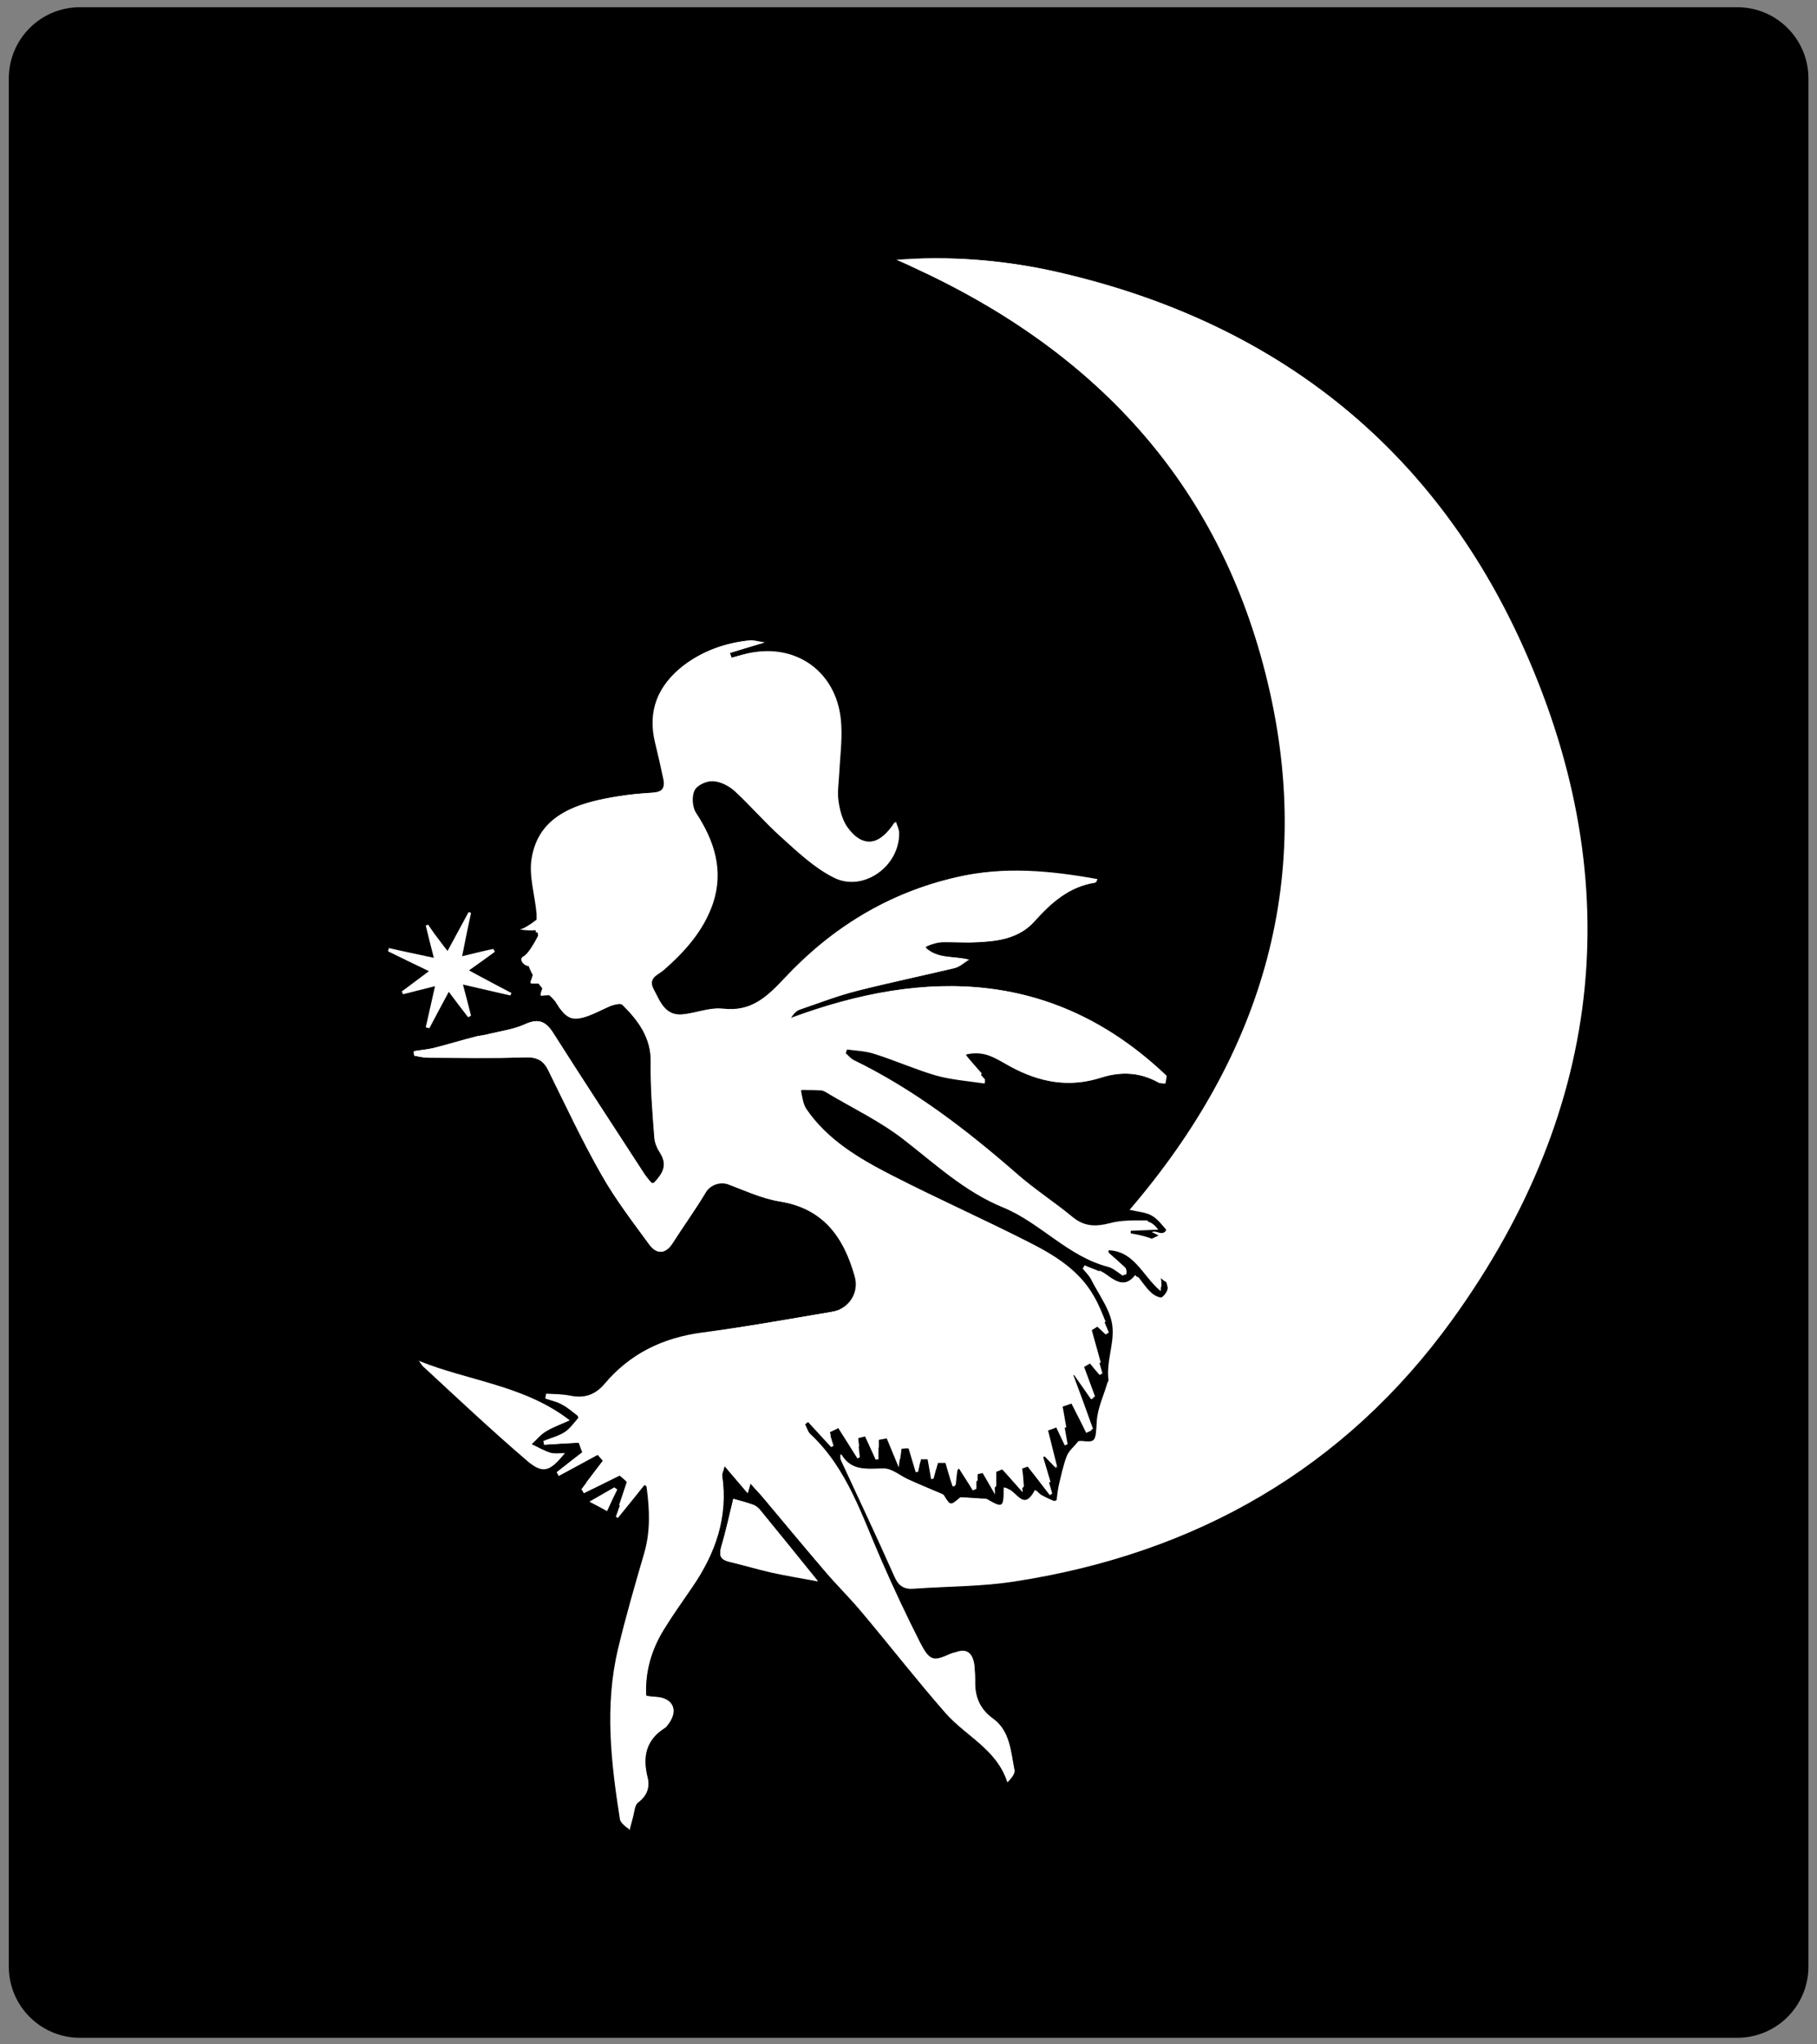
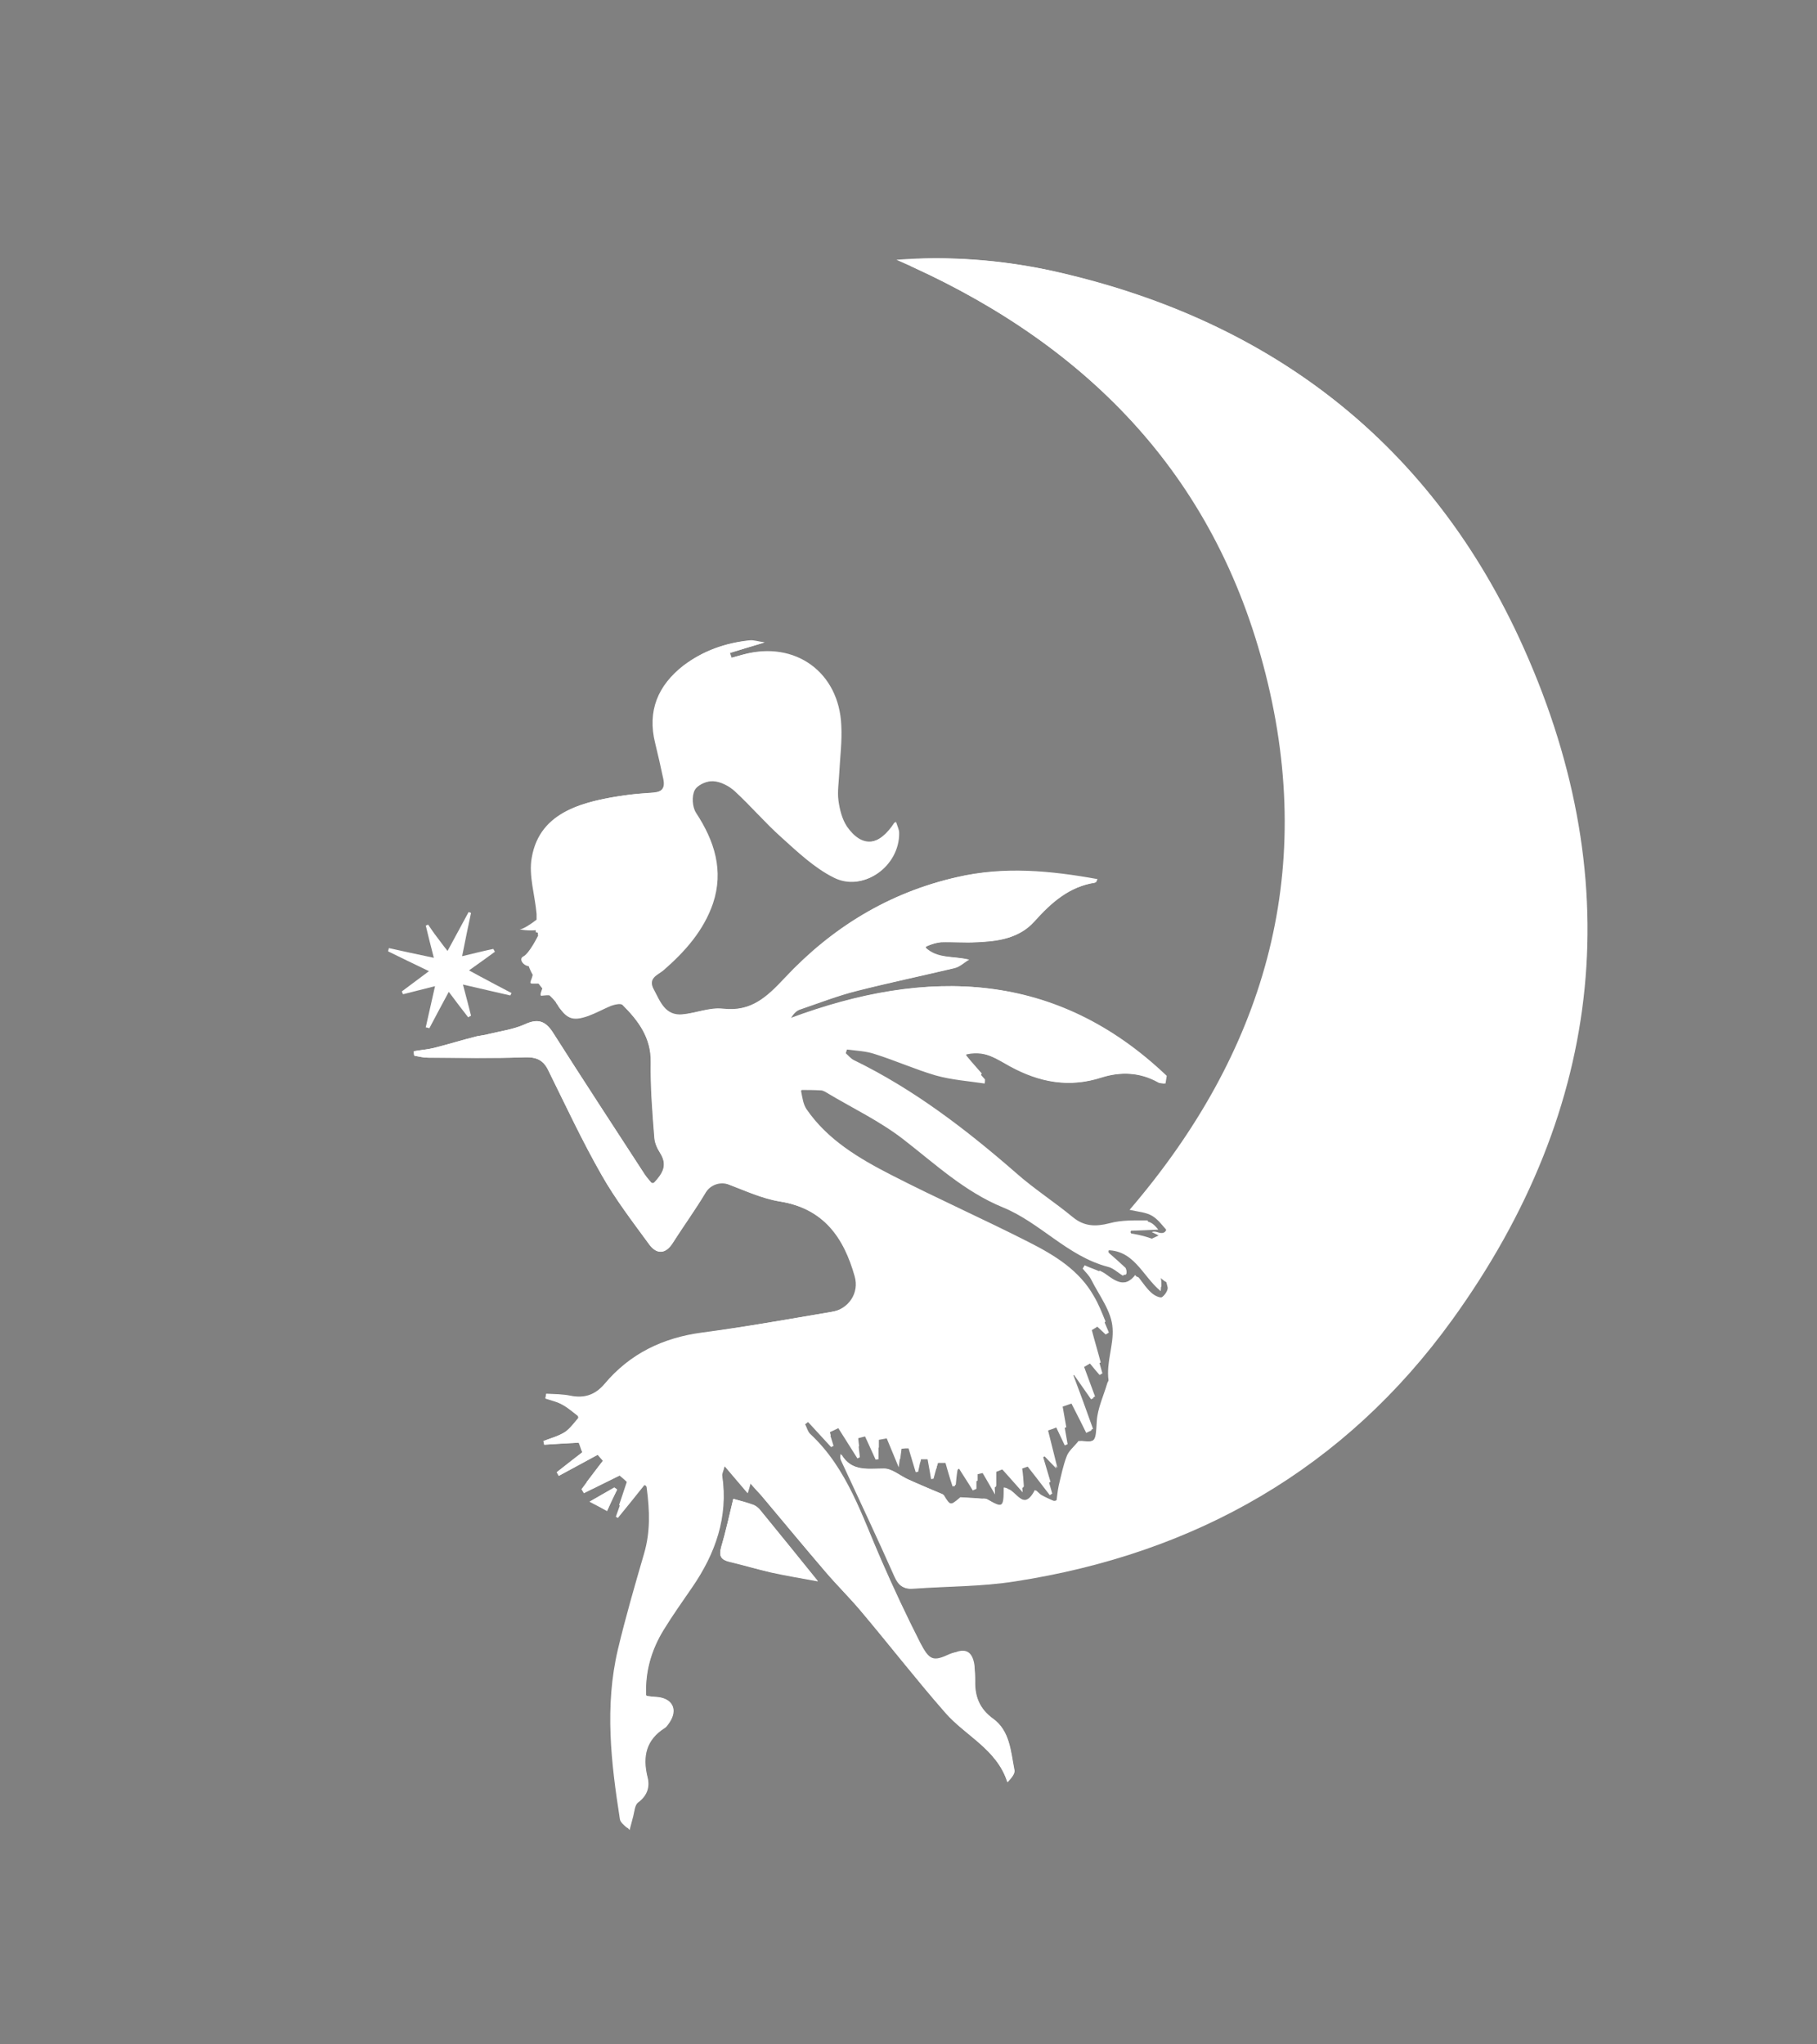
<svg xmlns="http://www.w3.org/2000/svg" version="1.1" id="Capa_1" x="0px" y="0px" viewBox="0 0 1133.86 1275.59" style="enable-background:new 0 0 1133.86 1275.59;" xml:space="preserve">
  <rect x="0" y="0" width="1133.86" height="1275.59" fill="#808080" stroke="none" />
  <style type="text/css">
	.st0{stroke:#000000;stroke-miterlimit:10;}
	.st1{fill:#FFFFFF;}
</style>
-   <path class="st0" d="M1084.09,1271H49.91C25.66,1271,6,1251.34,6,1227.09V48.91C6,24.66,25.66,5,49.91,5h1034.19  c24.25,0,43.91,19.66,43.91,43.91v1178.19C1128,1251.34,1108.34,1271,1084.09,1271z" />
  <g>
    <path class="st1" d="M559.39,162.09c116.94,50.51,198.78,133.11,230.35,258.38c31.82,125.53-1.01,236.66-84.86,334.41   c5.56,1.26,10.36,1.52,14.14,3.79c3.79,2.27,6.57,6.31,9.6,9.6c-3.79,1.77-7.58,3.54-11.37,5.3c-0.51,0.25-0.76,0.76-1.26,1.52   c1.77,2.02,4.04,3.79,5.05,6.06c3.03,7.07,5.81,14.4,7.58,21.97c0.51,2.02-2.27,5.81-4.29,6.82c-1.52,0.76-5.05-1.26-6.82-3.03   c-3.28-3.03-5.56-7.07-9.09-11.37c-6.57,8.33-12.38,4.55-18.44,0c-3.79-2.78-8.84-4.04-13.13-6.06c-0.51,0.76-0.76,1.52-1.26,2.02   c1.77,2.27,4.04,4.29,5.3,6.82c5.05,10.1,12.88,19.95,13.39,30.56c0.76,10.36-4.04,21.22-2.53,32.33c0,0.51-0.51,1.01-0.76,1.77   c-2.27,7.83-6.06,15.66-6.57,23.74c-0.76,13.13-0.51,13.64-11.37,12.38c-2.78,3.54-6.06,6.06-7.32,9.35   c-2.27,5.81-3.54,12.12-5.05,18.44c-0.76,3.54-1.01,7.07-1.52,10.61c-3.28-1.52-6.82-3.03-9.85-4.8c-1.01-0.51-1.77-1.52-3.54-3.03   c-7.58,14.9-12.63-1.52-19.45-1.52c0,12.63-0.51,12.88-10.36,7.32c-1.01-0.76-2.78-0.25-4.29-0.51c-3.54-0.25-7.32-0.51-12.38-0.76   c-6.57,5.56-6.57,5.56-11.11-1.77c-9.09-4.04-15.41-6.57-21.47-9.35c-5.05-2.27-10.36-7.07-15.41-6.82   c-10.1,0-20.21,2.02-26.77-9.09c-0.25,1.77-0.25,3.03,0.25,4.04c11.11,23.99,22.48,47.99,33.34,72.49   c2.53,5.81,5.81,7.83,11.62,7.32c20.96-1.52,42.43-1.26,63.14-4.55c112.9-17.43,205.85-70.47,272.78-163.16   c95.98-133.11,110.63-277.33,41.67-425.84c-57.59-124.27-158.11-199.53-292.23-228.83C624.05,162.09,591.97,159.56,559.39,162.09z" />
    <path class="st1" d="M620.51,915.01c0.76-0.25,1.52-0.76,2.27-1.01c4.8,5.05,9.35,10.36,15.41,17.17   c-0.76-8.08-1.26-13.64-1.52-19.2c0.51-0.25,1.26-0.51,1.77-0.51c5.56,7.07,11.11,14.14,16.67,21.47c0.51-0.25,1.01-0.76,1.52-1.01   c-2.27-7.58-4.29-15.15-6.57-22.73c0.51-0.25,1.01-0.25,1.77-0.51c2.02,2.02,4.04,4.29,7.32,7.58c-3.54-13.39-6.31-25-9.35-36.62   c1.26-0.25,2.27-0.76,3.54-1.01c3.79,7.58,7.32,15.41,11.11,23.24c0.51-0.25,1.26-0.51,1.77-0.76   c-1.77-10.61-3.79-21.22-5.56-31.82c1.26-0.51,2.78-1.01,4.04-1.26c4.29,8.59,8.84,17.18,13.13,26.02   c1.01-0.51,2.27-1.01,3.28-1.52c-4.04-11.37-8.08-22.48-12.38-33.84c0.51-0.25,1.01-0.51,1.52-0.76   c3.54,5.05,7.07,10.1,10.61,15.15c0.51-0.25,1.01-0.51,1.52-0.76c-3.28-8.84-6.57-17.68-9.85-26.52c1.01-0.25,1.77-0.76,2.78-1.01   c3.54,4.29,7.07,8.84,10.86,13.13c0.51-0.25,1.01-0.51,1.77-1.01c-3.03-10.36-5.81-20.96-8.59-31.32c0.76-0.25,1.52-0.51,2.27-0.76   c2.78,2.53,5.56,5.3,8.33,7.83c0.76-0.51,1.52-0.76,2.02-1.26c-3.28-7.32-5.81-15.15-9.85-22.23   c-9.09-16.16-24.5-25.51-40.41-33.59c-28.29-14.4-57.33-27.28-85.88-41.93c-20.21-10.36-39.91-21.97-53.04-41.17   c-2.27-3.28-2.53-8.33-3.54-12.38c4.29,0,8.59,0,12.88,0.25c1.52,0,3.03,1.01,4.29,1.77c15.66,9.35,32.58,17.43,46.98,28.54   c19.95,15.41,38.39,32.83,62.39,42.68c23.49,9.6,40.41,30.56,65.67,37.13c3.28,0.76,6.31,3.79,9.35,5.56   c0.76-1.01,1.52-2.02,2.27-3.03c-4.55-4.29-9.35-8.59-13.89-12.88c18.44-1.01,23.49,15.91,35.11,25.51   c2.02-17.17-11.37-25-20.21-37.63c7.83-0.25,13.39-0.51,18.69-0.76c-2.27-3.03-4.8-5.05-7.32-5.05c-7.83,0-15.91-0.25-23.24,1.77   c-8.84,2.27-15.91,2.02-22.98-3.79c-11.62-9.6-24.25-17.68-35.36-27.53c-31.32-27.28-63.9-52.28-101.28-70.47   c-2.02-1.01-3.28-2.78-5.05-4.29c0.25-1.01,0.51-2.02,1.01-3.03c5.81,0.76,11.87,1.01,17.17,2.78c12.88,4.04,25.26,9.6,38.14,13.39   c9.85,2.78,20.46,3.54,30.56,5.05c0.25-0.76,0.25-1.77,0.25-2.53c-4.55-5.05-8.84-10.1-13.39-15.15   c12.88-3.79,21.22,2.53,29.8,7.07c18.19,9.85,36.37,13.39,56.58,6.82c12.12-3.79,24.25-3.28,35.61,3.03   c1.01,0.76,2.78,0.51,4.04,0.76c0.25-1.52,0.51-3.28,0.76-4.8c-68.7-65.42-148.51-67.94-234.64-35.87c1.77-2.78,3.54-4.8,6.06-5.56   c11.87-4.04,23.49-8.59,35.61-11.62c19.95-5.05,40.41-9.35,60.62-14.14c3.28-0.76,6.06-3.54,9.09-5.3   c-9.85-2.53-19.7-0.25-27.53-7.83c3.54-1.77,7.32-3.03,10.86-3.28c7.32-0.25,14.65,0.51,21.97,0c13.13-0.51,26.02-2.27,35.36-12.63   c10.61-11.87,21.97-21.97,38.39-24.5c0.25,0,0.51-1.01,1.01-2.02c-29.3-5.3-58.34-8.08-87.64-1.26   c-42.18,9.6-77.54,31.32-106.84,62.64c-11.11,11.87-21.22,21.47-39.15,19.45c-8.08-1.01-16.92,2.78-25.26,3.54   c-10.86,1.01-13.89-7.83-17.93-15.41c-4.04-7.32,2.53-9.09,6.06-12.12c13.39-11.62,25-24.75,30.81-41.67   c6.82-20.46,1.01-38.9-10.61-56.58c-2.27-3.54-2.78-10.36-0.76-14.14c1.77-3.28,7.83-6.06,12.12-5.81   c4.8,0.25,10.1,3.03,13.64,6.31c9.85,9.09,18.69,19.45,28.54,28.29c10.36,9.35,20.96,19.45,33.09,25.51   c18.19,9.35,40.41-6.82,40.16-27.53c0-2.02-1.01-4.04-2.02-7.07c-10.1,15.66-21.22,16.42-30.56,3.03   c-3.03-4.55-4.55-10.61-5.3-16.16c-0.76-5.56,0.25-11.62,0.51-17.43c0.51-9.85,1.77-19.45,1.26-29.3   c-1.26-33.34-28.79-53.29-61.12-44.45c-2.53,0.76-4.8,1.26-7.32,2.02c-0.25-1.01-0.76-2.02-1.01-3.03   c6.57-2.02,13.13-4.04,21.72-6.57c-4.29-0.51-6.82-1.52-9.35-1.26c-14.9,1.52-28.54,6.31-40.66,15.41   c-15.91,12.38-22.73,28.29-17.68,48.49c1.77,7.32,3.54,14.9,5.05,22.23c1.26,5.56-0.76,8.33-6.82,8.84   c-10.1,0.76-20.21,1.77-30.06,3.79c-21.47,4.29-40.92,12.63-45.21,36.62c-2.02,11.11,2.02,23.24,3.03,35.11   c0.25,3.54-0.51,7.07-0.76,11.37c4.8,1.01,3.03,4.8,0,9.09c-2.27,3.03-6.31,7.07-5.56,9.85c1.01,5.05,4.29,10.1,7.58,14.4   c3.03,4.29,8.08,7.32,10.86,11.87c5.81,9.09,9.35,10.86,19.45,7.32c4.8-1.77,9.35-4.29,14.14-6.31c2.27-0.76,6.06-1.77,7.32-0.51   c9.85,9.85,17.93,20.46,17.68,35.87c-0.25,15.66,1.01,31.32,2.27,47.23c0.25,3.28,1.77,6.57,3.54,9.35   c5.05,8.08,1.26,13.39-4.8,19.45c-2.27-2.78-3.79-4.29-5.05-6.31c-19.2-29.55-38.39-58.85-57.33-88.65   c-4.8-7.32-9.6-8.59-17.68-4.8c-6.82,3.03-14.4,4.04-21.72,5.81c-2.53,0.76-5.3,1.01-7.83,1.52c-9.09,2.27-17.93,5.05-27.03,7.32   c-4.04,1.01-8.33,1.26-12.38,2.02c0,1.01,0,1.77,0.25,2.78c2.78,0.51,5.81,1.26,8.59,1.26c20.21,0,40.16,0.51,60.37-0.25   c7.32-0.25,11.62,1.77,14.65,8.08c10.86,21.97,21.22,44.2,33.34,65.42c8.59,15.15,19.45,29.3,29.8,43.44   c4.55,6.06,10.1,6.06,14.65-1.26c6.82-10.86,14.4-21.22,20.96-32.33c3.03-5.3,6.06-6.82,11.87-4.8   c11.11,4.04,22.23,9.35,33.84,11.37c27.28,4.29,40.16,22.48,46.98,46.47c3.79,13.64-1.01,20.21-14.9,22.48   c-26.77,4.55-53.55,9.35-80.57,12.88c-24.5,3.28-44.96,13.13-60.87,32.08c-5.81,6.82-12.63,9.09-21.22,7.32   c-5.05-1.01-10.1-1.01-15.15-1.26c-0.25,1.01-0.25,1.77-0.51,2.78c3.54,1.26,7.58,2.02,10.86,4.04c3.79,2.02,6.82,5.05,10.36,7.58   c-3.03,3.28-5.56,7.07-9.09,9.6c-4.04,2.53-8.84,3.79-13.39,5.56c0.25,0.76,0.51,1.52,0.51,2.27c8.59-0.51,17.43-1.01,26.02-1.52   c0.51,1.26,0.76,2.53,1.26,3.54c-6.57,5.05-13.13,10.1-19.45,15.15c0.51,0.76,0.76,1.52,1.26,2.27c9.85-5.3,19.95-10.86,29.8-16.16   c0.51,0.51,1.01,1.26,1.52,1.77c-5.81,7.58-11.62,15.15-17.17,22.73c0.51,0.76,1.01,1.77,1.52,2.53   c8.59-4.29,16.92-8.33,25.51-12.63c1.01,0.76,2.02,1.26,3.03,2.02c-2.78,8.33-5.56,16.92-8.59,25.26c0.51,0.25,0.76,0.51,1.26,0.76   c5.56-6.82,11.11-13.64,17.93-22.23c2.53,16.67,3.03,30.31-1.01,44.2c-5.81,19.95-11.62,39.91-16.42,60.11   c-8.33,35.36-4.29,70.47,1.26,105.83c0.51,2.53,3.79,4.55,5.56,6.82c0.76-2.78,1.52-5.81,2.27-8.59c0.76-3.03,1.01-7.07,3.03-8.59   c5.81-4.29,7.58-9.85,5.81-16.16c-3.03-12.63-0.76-22.98,10.86-30.31c1.26-0.76,2.02-2.27,3.03-3.54c5.3-8.08,1.77-14.9-7.83-15.66   c-2.02-0.25-4.04-0.51-6.82-0.76c-0.76-15.15,3.28-28.79,10.86-41.17c5.56-9.09,11.87-17.93,17.93-26.77   c14.4-20.96,22.48-43.7,18.69-69.46c-0.25-1.01,0.51-2.27,1.52-6.06c5.56,6.57,9.85,11.62,14.4,16.92   c0.51-1.77,1.01-3.28,1.77-6.06c2.78,3.28,4.8,5.3,6.82,7.58c13.39,15.91,26.52,31.82,40.16,47.74   c7.32,8.59,15.41,16.42,22.73,25.26c17.43,20.71,34.1,42.18,52.03,62.64c12.63,14.4,32.08,22.73,38.64,43.19   c2.27-2.53,4.8-5.3,4.29-7.58c-2.27-11.62-2.78-24.5-13.39-32.08c-8.33-6.06-11.37-13.89-11.11-23.49c0-3.28-0.25-6.82-0.51-10.1   c-1.26-8.59-5.81-10.86-13.64-7.07c-11.87,5.56-14.14,5.56-20.21-6.31c-8.59-16.92-16.67-34.1-24.25-51.53   c-12.12-27.53-21.22-57.08-44.2-78.55c-1.77-1.52-2.27-4.29-3.54-6.57c0.76-0.51,1.52-1.01,2.02-1.52c4.8,5.3,9.6,10.36,14.4,15.66   c0.51-0.25,1.01-0.51,1.52-0.76c-1.77-5.81-3.54-11.62-5.56-17.43c1.01-0.51,2.27-1.26,3.28-1.77   c5.81,8.84,11.37,17.93,17.17,27.03c0.51-0.25,1.01-0.51,1.52-0.76c-0.76-6.31-1.26-12.88-2.02-19.2c0.76-0.25,1.52-0.51,2.02-0.76   c3.28,7.07,6.57,14.14,9.85,21.47c0.51,0,1.26-0.25,1.77-0.25c0-6.06,0-11.87,0-17.93c1.01-0.25,2.02-0.51,2.78-0.76   c3.03,7.07,5.81,14.14,9.85,23.74c1.01-7.32,1.52-12.12,2.27-17.17c0.76,0,1.52,0,2.27,0c2.02,6.82,4.04,13.39,6.06,20.21   c0.51,0,1.01-0.25,1.52-0.25c1.01-4.8,2.02-9.35,3.03-14.14c0.51,0,1.26,0,1.77,0c1.01,6.31,2.27,12.38,3.28,18.69   c0.51,0,1.01-0.25,1.52-0.25c1.26-4.55,2.53-9.35,3.79-13.89c0.76,0,1.77,0,2.53,0c1.77,6.31,3.54,12.63,5.56,18.69   c0.51,0,1.01-0.25,1.52-0.25c0.51-4.04,0.76-8.08,1.26-12.88c3.54,5.81,6.82,10.61,9.85,15.66c0.76-0.25,1.52-0.76,2.27-1.01   c0-4.55,0-9.09,0-13.64c0.51,0,1.01-0.25,1.52-0.25c3.03,5.05,5.81,10.1,10.1,17.43C620.51,924.86,620.51,919.81,620.51,915.01z" />
    <path class="st1" d="M457.6,935.22c-2.27,9.35-4.55,19.95-7.58,30.06c-1.52,5.56-0.25,7.83,5.3,9.09   c8.59,2.02,17.17,4.8,25.76,6.57c9.35,2.02,18.69,3.54,29.3,5.56c-12.88-15.91-24.25-30.06-35.87-44.2   c-1.01-1.26-2.53-2.53-4.04-3.28C466.44,937.49,462.15,936.48,457.6,935.22z" />
    <path class="st1" d="M378.8,942.79c2.27-5.05,4.29-9.35,6.31-13.39c-0.51-0.25-1.01-0.76-1.77-1.26c-4.8,2.78-9.35,5.3-15.41,8.84   C372.23,939.26,375.01,940.52,378.8,942.79z" />
    <path class="st1" d="M568.99,166.38c-2.53-1.01-1.77-4.8,1.01-4.8c29.05-1.26,57.59,1.26,85.62,7.32   c133.86,29.55,234.39,104.57,292.23,228.83c68.95,148.51,54.3,292.99-41.67,425.84c-66.93,92.69-159.88,145.74-272.78,163.16   c-20.71,3.28-41.93,3.03-63.14,4.55c-5.81,0.51-9.09-1.52-11.62-7.32c-10.86-24.25-22.23-48.24-33.34-72.49   c-0.51-1.01-0.51-2.27-0.25-4.04c6.57,11.11,16.67,9.09,26.77,9.09c5.05,0,10.1,4.55,15.41,6.82c6.06,2.78,12.12,5.3,20.71,8.84   c0.51,0.25,1.01,0.51,1.26,1.01c3.79,6.31,4.29,6.31,9.85,1.77c0.51-0.51,1.26-0.51,1.77-0.51c4.55,0.25,7.83,0.51,11.37,0.76   c1.52,0,3.03-0.25,4.29,0.51c8.59,5.05,10.1,5.3,10.36-3.79c0-2.02,2.27-3.28,4.04-2.02c5.05,3.79,9.6,11.87,15.66,0   c1.77,1.52,2.53,2.53,3.54,3.03c2.27,1.26,4.55,2.27,6.82,3.28c1.52,0.76,3.28-0.25,3.54-2.02c0.25-2.53,0.51-4.8,1.01-7.32   c1.52-6.31,2.78-12.63,5.05-18.44c1.01-3.03,3.79-5.3,6.31-8.33c0.51-0.76,1.52-1.01,2.27-1.01c9.35,1.01,9.09,0,9.85-12.63   c0.51-8.08,4.29-15.91,6.57-23.74c0.25-0.51,0.76-1.26,0.76-1.77c-1.52-11.11,3.28-21.97,2.53-32.33   c-0.76-10.36-8.59-20.46-13.39-30.56l0,0c2.53-2.78,2.53-2.53,4.8-5.3c1.52,0.76,3.03,1.52,4.29,2.53   c5.56,4.04,10.86,7.58,16.67,2.02c1.01-1.01,3.03-1.01,3.79,0.25c2.53,3.28,4.55,6.31,7.32,8.84c1.77,1.77,5.3,3.54,6.82,3.03   c2.27-1.26,4.8-5.05,4.29-6.82c20.71-21.97-11.11-33.84-10.61-33.84c2.78-1.26,4.8,1.52,7.58,0.25c1.52-0.76,2.02-2.78,0.76-4.04   c-2.27-2.53-4.55-5.3-7.32-6.82c-2.78-1.52-6.06-2.02-9.85-2.78c-2.02-0.25-2.78-2.53-1.52-4.04   c81.83-96.99,113.41-206.86,82.09-331.12C759.17,298.73,680.88,217.4,568.99,166.38z" />
-     <path class="st1" d="M261.35,849.09c31.07,12.63,65.67,15.15,94.21,37.13c-4.8,2.27-10.1,4.04-14.65,6.82   c-3.54,2.02-6.06,5.3-9.09,8.08c3.79,1.77,7.58,4.04,11.62,5.3c2.78,0.76,5.81,0.25,9.09,0.25c-9.6,11.87-13.89,13.39-24.5,4.04   c-21.47-18.44-42.18-37.89-62.89-57.08C263.37,852.37,262.61,850.6,261.35,849.09z" />
    <path class="st1" d="M457.6,935.22c4.55,1.26,8.84,2.53,12.88,4.04c1.52,0.51,3.03,1.77,4.04,3.28   c11.62,14.14,22.98,28.29,35.87,44.2c-10.86-2.02-20.21-3.54-29.3-5.56c-8.59-2.02-17.18-4.55-25.76-6.57   c-5.3-1.26-6.82-3.54-5.3-9.09C453.06,954.92,455.33,944.56,457.6,935.22z" />
    <path class="st1" d="M378.8,942.79c-3.79-2.02-6.57-3.54-10.86-5.81c6.06-3.54,10.61-6.06,15.41-8.84   c0.51,0.25,1.01,0.76,1.77,1.26C383.09,933.45,381.07,937.74,378.8,942.79z" />
    <path class="st1" d="M630.36,665.47c18.19,9.85,36.37,13.39,56.58,6.82c12.12-3.79,24.25-3.28,35.61,3.03   c1.01,0.76,2.78,0.51,4.04,0.76c0.25-1.26,0.51-2.78,0.76-4.04c0-0.51,0-1.01-0.51-1.26c-68.7-64.91-148.26-67.44-234.14-35.36   c1.77-2.78,3.54-4.8,6.06-5.56c11.87-4.04,23.49-8.59,35.61-11.62c19.95-5.05,40.41-9.35,60.62-14.14c3.28-0.76,6.06-3.54,9.09-5.3   c-9.35-2.27-18.19-0.51-25.76-6.31c-0.76-0.76-0.76-2.02,0.25-2.27c3.03-1.26,6.06-2.02,8.84-2.27c7.32-0.25,14.65,0.51,21.97,0   c13.13-0.51,26.02-2.27,35.36-12.63c10.61-11.87,21.97-21.97,38.39-24.5c0.25,0,0.51-1.01,1.01-2.02   c-29.3-5.3-58.34-8.08-87.64-1.26c-42.18,9.6-77.54,31.32-106.84,62.64c-11.11,11.87-21.22,21.47-39.15,19.45   c-8.08-1.01-16.92,2.78-25.26,3.54c-10.86,1.01-13.89-7.83-17.93-15.41c-4.04-7.32,2.53-9.09,6.06-12.12   c13.39-11.62,25-24.75,30.81-41.67c6.82-20.46,1.01-38.9-10.61-56.58c-2.27-3.54-2.78-10.36-0.76-14.14   c1.77-3.28,7.83-6.06,12.12-5.81c4.8,0.25,10.1,3.03,13.64,6.31c9.85,9.09,18.69,19.45,28.54,28.29   c10.36,9.35,20.96,19.45,33.09,25.51c18.19,9.35,40.41-6.82,40.16-27.53c0-2.02-1.01-4.04-2.02-7.07   c-10.1,15.66-21.22,16.42-30.56,3.03c-3.03-4.55-4.55-10.61-5.3-16.16s0.25-11.62,0.51-17.43c0.51-9.85,1.52-19.45,1.26-29.3   c-1.26-33.34-28.79-53.29-61.12-44.45c-2.53,0.76-4.8,1.26-7.32,2.02c-0.25-1.01-0.76-2.02-1.01-3.03   c6.57-2.02,13.13-4.04,21.72-6.57c-4.29-0.51-6.82-1.52-9.35-1.26c-14.9,1.52-28.54,6.31-40.66,15.41   c-15.91,12.38-22.73,28.29-17.68,48.49c1.77,7.32,3.54,14.9,5.05,22.23c1.26,5.81-0.76,8.59-7.32,8.84   c-5.05,0.25-10.1,0.51-15.15,1.26c-26.27,3.79-54.56,9.6-59.61,39.15c-2.02,11.11,2.02,23.24,3.03,35.11c0,1.26,0,2.27,0,3.54   c-3.54,2.78-8.59,6.06-10.61,6.06c4.29,0.76,7.58,0.76,10.1,0.51c0,0.51,0,0.76,0,1.26c0.51,0,0.76,0.25,1.26,0.25   c0,0.51,0,1.26,0.25,1.77c0,0-5.56,11.37-9.35,13.13c-3.28,1.77,0.76,6.57,4.55,6.06c0.76,0,1.52,0.51,1.52,1.01   c1.01,6.57-3.79,9.85-0.25,9.85h5.3c1.01,0,1.77,1.01,1.26,2.02c-1.01,2.27-2.27,5.56-1.01,5.56c1.77,0,8.84-1.77,9.35,3.03   c-0.25,0.76-0.25,1.52,0.25,2.02l0.25,0.25c0.51,1.01,1.26,2.27,2.27,3.28c4.55,5.81,8.33,6.82,16.92,3.79   c4.8-1.77,9.35-4.29,14.14-6.31c2.27-0.76,6.06-1.77,7.32-0.51c9.85,9.85,17.93,20.46,17.68,35.87   c-0.25,15.66,1.01,31.32,2.27,47.23c0.25,3.28,1.77,6.57,3.54,9.35c4.8,7.58,1.77,12.63-3.54,18.44c-0.51,0.51-1.52,0.51-2.02,0   c-1.77-2.02-3.03-3.54-4.04-5.05c-19.2-29.55-38.39-58.85-57.33-88.65c-4.8-7.32-9.6-8.59-17.68-4.8   c-6.82,3.03-14.4,4.04-21.72,5.81c-2.53,0.76-5.3,1.01-7.83,1.52c-9.09,2.27-17.93,5.05-27.03,7.32   c-4.04,1.01-8.33,1.26-12.38,2.02c0,1.01,0,1.77,0.25,2.78c2.78,0.51,5.81,1.26,8.59,1.26c20.21,0,40.16,0.51,60.37-0.25   c7.32-0.25,11.62,1.77,14.65,8.08c10.86,21.97,21.22,44.2,33.34,65.42c8.59,15.15,19.45,29.3,29.8,43.44   c4.55,6.06,10.1,6.06,14.65-1.26c6.82-10.61,14.14-20.71,20.46-31.32c3.03-4.8,8.84-6.82,14.14-5.05   c10.61,4.04,20.96,8.84,31.82,10.61c27.53,4.29,40.16,22.48,46.98,46.73c3.03,10.36-3.79,20.46-14.4,22.23   c-27.03,4.55-53.8,9.35-80.82,13.13c-24.5,3.28-44.96,13.13-60.87,32.08c-5.81,6.82-12.63,9.09-21.22,7.32   c-5.05-1.01-10.1-1.01-15.15-1.26c-0.25,1.01-0.25,1.77-0.51,2.78c3.54,1.26,7.58,2.02,10.86,4.04c3.28,1.77,6.06,4.29,9.09,6.57   c0.51,0.51,0.76,1.26,0.25,2.02c-2.53,3.03-4.8,6.31-8.08,8.33c-4.04,2.53-8.84,3.79-13.39,5.56c0.25,1.26,0.25,1.01,0.51,2.27   c7.07-0.51,14.4-1.01,21.47-1.26c1.26,3.03,1.01,3.03,2.27,6.06c-5.3,4.04-10.61,8.33-15.91,12.38c0.51,0.76,0.76,1.52,1.26,2.27   l24.25-13.13c1.77,2.02,1.52,1.77,3.28,3.79l-10.1,13.13c2.02,2.27,1.52,2.02,3.54,4.29c5.56-2.78,11.37-5.56,16.92-8.33   c2.27,2.02,2.53,2.02,4.55,4.04c-1.52,4.8-3.28,9.6-4.8,14.4c2.02,1.01,1.52,0.76,3.54,2.02c3.54-4.29,7.07-8.84,11.11-13.89   c0.76-1.01,2.27-0.51,2.53,0.76c2.02,15.15,2.27,28.04-1.52,41.17c-5.81,19.95-11.62,39.91-16.42,60.11   c-8.33,35.36-4.29,70.47,1.26,105.83c0.25,1.77,2.27,3.54,4.04,5.05c0.76,0.76,2.02,0.25,2.27-0.76c0.51-2.02,1.01-4.29,1.77-6.31   c0.76-3.03,1.01-7.07,3.03-8.59c5.81-4.29,7.58-9.85,5.81-16.16c-3.03-12.63-0.76-22.98,10.86-30.31c1.26-0.76,2.02-2.27,3.03-3.54   c5.3-8.08,1.77-14.9-7.83-15.66c-1.77,0-3.54-0.25-5.56-0.51c-0.76,0-1.26-0.76-1.26-1.26c-0.51-14.65,3.54-27.78,10.86-40.16   c5.56-9.09,11.87-17.93,17.93-26.77c14.4-20.96,22.48-43.7,18.69-69.46c-0.25-1.01,0.51-2.27,1.52-6.06   c5.56,6.57,9.85,11.62,14.4,16.92c0.51-1.77,1.01-3.28,1.77-6.06c2.78,3.28,4.8,5.3,6.82,7.58c13.39,15.91,26.52,31.82,40.16,47.74   c7.32,8.59,15.41,16.42,22.73,25.26c17.43,20.71,34.1,42.18,52.03,62.64c12.63,14.4,32.08,22.73,38.64,43.19   c2.27-2.53,4.8-5.3,4.29-7.58c-2.27-11.62-2.78-24.5-13.39-32.08c-8.33-6.06-11.37-13.89-11.11-23.49c0-2.53,0-5.3-0.25-7.83   c-0.76-8.33-7.83-12.12-15.41-8.84c-10.36,4.8-12.63,4.04-18.44-7.07c-8.59-16.92-16.67-34.1-24.25-51.53   c-12.12-27.53-21.22-57.08-44.2-78.55c-1.77-1.52-2.27-4.29-3.54-6.57c0.76-0.51,1.52-1.01,2.02-1.52   c3.54,3.79,6.82,7.32,10.36,11.11c2.02-1.26,1.77-1.01,3.79-2.27l-0.51-2.02c3.28-1.52,2.27-1.01,5.81-2.78l8.33,13.13   c2.27-0.76,1.77-0.76,4.04-1.52c-0.25-1.77-0.25-3.28-0.51-5.05c2.78-0.76,2.02-0.51,4.8-1.26c1.26,2.78,2.53,5.3,3.79,8.08   c2.27-0.51,2.02-0.51,4.29-1.01v-4.8c3.03-0.51,2.53-0.51,5.56-1.01c1.52,3.79,3.28,8.08,5.3,12.63c0.51,1.26,2.53,1.01,2.53-0.25   c0.25-2.02,0.51-4.04,0.76-5.81c2.78-0.25,2.27-0.25,4.8-0.25c1.01,3.03,1.77,6.06,2.78,9.09c2.27,0,2.02,0,4.04-0.25   c0.25-0.76,0.25-1.26,0.51-2.02c2.53,0,2.02,0,4.55,0c0.25,1.77,0.76,3.79,1.01,5.56c2.27,0,1.77,0,4.04,0.25   c0.25-1.26,0.51-2.27,1.01-3.54c2.78,0,2.53,0,5.3,0c1.26,4.55,2.78,9.35,4.04,13.89c1.01,0,0.76,0,1.77-0.25   c0.25-2.78,0.51-5.81,1.01-8.84c0.25-1.26,1.77-1.77,2.53-0.51c1.77,2.78,3.54,5.56,5.3,8.33c2.53-0.76,2.27-0.76,4.8-1.52v-4.04   c2.27-0.51,2.02-0.51,4.04-1.01c1.52,2.53,3.03,5.3,5.05,8.59c0.76,1.26,2.53,0.76,2.53-0.76v-8.34c2.27-0.76,2.27-1.01,4.55-1.77   c3.28,3.54,6.57,7.07,10.36,11.37c0.76,1.01,2.53,0.25,2.27-1.01c-0.25-4.04-0.51-7.32-1.01-10.61c2.27-0.76,2.02-0.76,4.29-1.52   c3.03,4.04,6.31,8.08,9.35,11.87c2.27-1.26,1.77-1.01,4.04-2.02c-1.52-5.05-3.03-10.36-4.55-15.41c0.76-0.51,0.76-0.51,1.52-1.01   c2.02,2.02,4.04,4.29,7.32,7.58c-2.02-8.33-4.04-15.91-5.81-23.24c3.79-1.26,2.27-0.76,6.06-2.27c0.25,0.51,0.51,1.01,0.76,1.77   c2.53-0.76,1.77-0.51,4.55-1.52c-0.76-4.29-1.52-8.59-2.27-12.88c3.79-1.26,2.78-1.01,6.57-2.27c3.03,5.81,6.06,11.87,9.09,17.68   c2.02-1.01,1.26-0.51,3.28-1.52c-4.04-11.37-8.08-22.48-12.38-33.84c0.51-0.25,1.01-0.51,1.52-0.76   c3.54,5.05,7.07,10.1,10.61,15.15c0.51-0.25,1.01-0.51,1.52-0.76c-2.27-6.06-4.55-12.38-6.82-18.44c2.78-1.52,2.02-1.26,4.8-2.78   c0.51,0.76,1.01,1.26,1.52,2.02c2.27-1.26,1.77-1.01,4.04-2.02c-1.77-6.82-3.79-13.39-5.56-20.21c2.27-1.26,2.02-1.26,4.04-2.53   l0.25,0.25c2.27-1.52,2.02-1.26,4.29-3.03c-2.27-5.56-4.29-10.86-7.32-15.91c-9.09-16.16-24.5-25.51-40.41-33.59   c-28.29-14.4-57.33-27.28-85.88-41.93c-20.21-10.36-39.91-21.97-53.04-41.17c-2.02-3.03-2.53-7.07-3.28-10.86   c-0.25-0.76,0.51-1.77,1.26-1.77c3.79,0,7.58,0,11.37,0.25c1.52,0,3.03,1.01,4.29,1.77c15.66,9.35,32.58,17.43,46.98,28.54   c19.95,15.41,38.39,32.83,62.39,42.68c23.49,9.6,40.41,30.56,65.67,37.13c3.28,0.76,6.31,3.79,9.35,5.56   c2.78,1.01,1.52-3.79,1.01-4.29c-3.28-3.03-6.57-6.06-10.1-9.09c-1.01-0.76-0.25-2.53,1.01-2.53c14.4,1.01,19.95,14.4,29.3,23.74   c0.76,0.76,2.27,0.25,2.27-1.01c0.25-14.14-10.61-21.72-18.94-32.58c-0.76-0.76,0-2.27,1.01-2.27c6.57-0.25,11.37-5.81,8.84-5.81   c-7.83,0-15.91-0.25-23.24,1.77c-8.84,2.27-15.91,2.02-22.98-3.79c-11.62-9.6-24.25-17.68-35.36-27.53   c-31.32-27.28-63.9-52.28-101.28-70.47c-2.02-1.01-3.28-2.78-5.05-4.29c0.25-1.01,0.51-2.02,1.01-3.03   c5.81,0.76,11.87,1.01,17.17,2.78c12.88,4.04,25.26,9.6,38.14,13.39c8.33,2.27,17.17,3.28,26.02,4.29c1.26-2.27,1.26-2.27,2.53-4.8   c-3.03-3.54-6.31-7.07-9.35-10.86c-0.76-0.76-0.25-2.02,0.76-2.27C614.45,655.36,622.53,661.17,630.36,665.47z" />
  </g>
  <g>
    <g id="I0Jb7I_00000114791957126566533330000004511804318208003740_">
      <g>
        <path class="st1" d="M267.16,576.92c1.77,2.53,3.54,5.3,5.56,7.83c1.77,2.27,3.28,4.55,6.57,8.59     c4.8-8.84,8.84-16.42,13.13-24.25c0.51,0.25,1.01,0.25,1.52,0.51c-1.77,8.33-3.54,16.67-5.56,27.03     c7.32-1.77,13.39-3.28,19.45-4.55c0.25,0.51,0.76,1.26,1.01,1.77c-4.8,3.54-9.35,6.82-16.16,11.62c9.6,5.3,17.93,9.6,26.52,14.14     c-0.25,0.51-0.51,1.01-0.76,1.52c-9.09-2.02-18.44-4.29-29.55-6.82c2.02,7.58,3.54,13.39,5.05,19.45     c-0.51,0.25-1.01,0.51-1.77,1.01c-3.79-4.8-7.58-9.85-12.12-15.91c-4.55,8.33-8.33,15.66-12.12,22.73     c-0.76-0.25-1.52-0.51-2.27-0.51c1.77-7.83,3.54-15.66,5.81-25.76c-7.83,2.02-13.89,3.54-19.95,5.05     c-0.25-0.51-0.51-1.01-0.76-1.77c5.05-3.79,10.1-7.58,16.92-12.63c-9.6-4.55-17.68-8.59-25.51-12.38     c0.25-0.76,0.25-1.26,0.51-2.02c8.84,2.02,17.43,3.79,28.04,6.06c-2.02-7.83-3.54-13.89-5.05-20.21     C265.9,577.67,266.4,577.17,267.16,576.92z" />
      </g>
    </g>
  </g>
  <path class="st1" d="M704.37,773.57c0,0,23.99,32.58,25,25.51C729.88,796.55,735.94,784.43,704.37,773.57z" />
  <path class="st1" d="M701.84,769.02c0,0,28.54,24.5,28.54,18.19C730.38,785.19,734.42,773.32,701.84,769.02z" />
</svg>